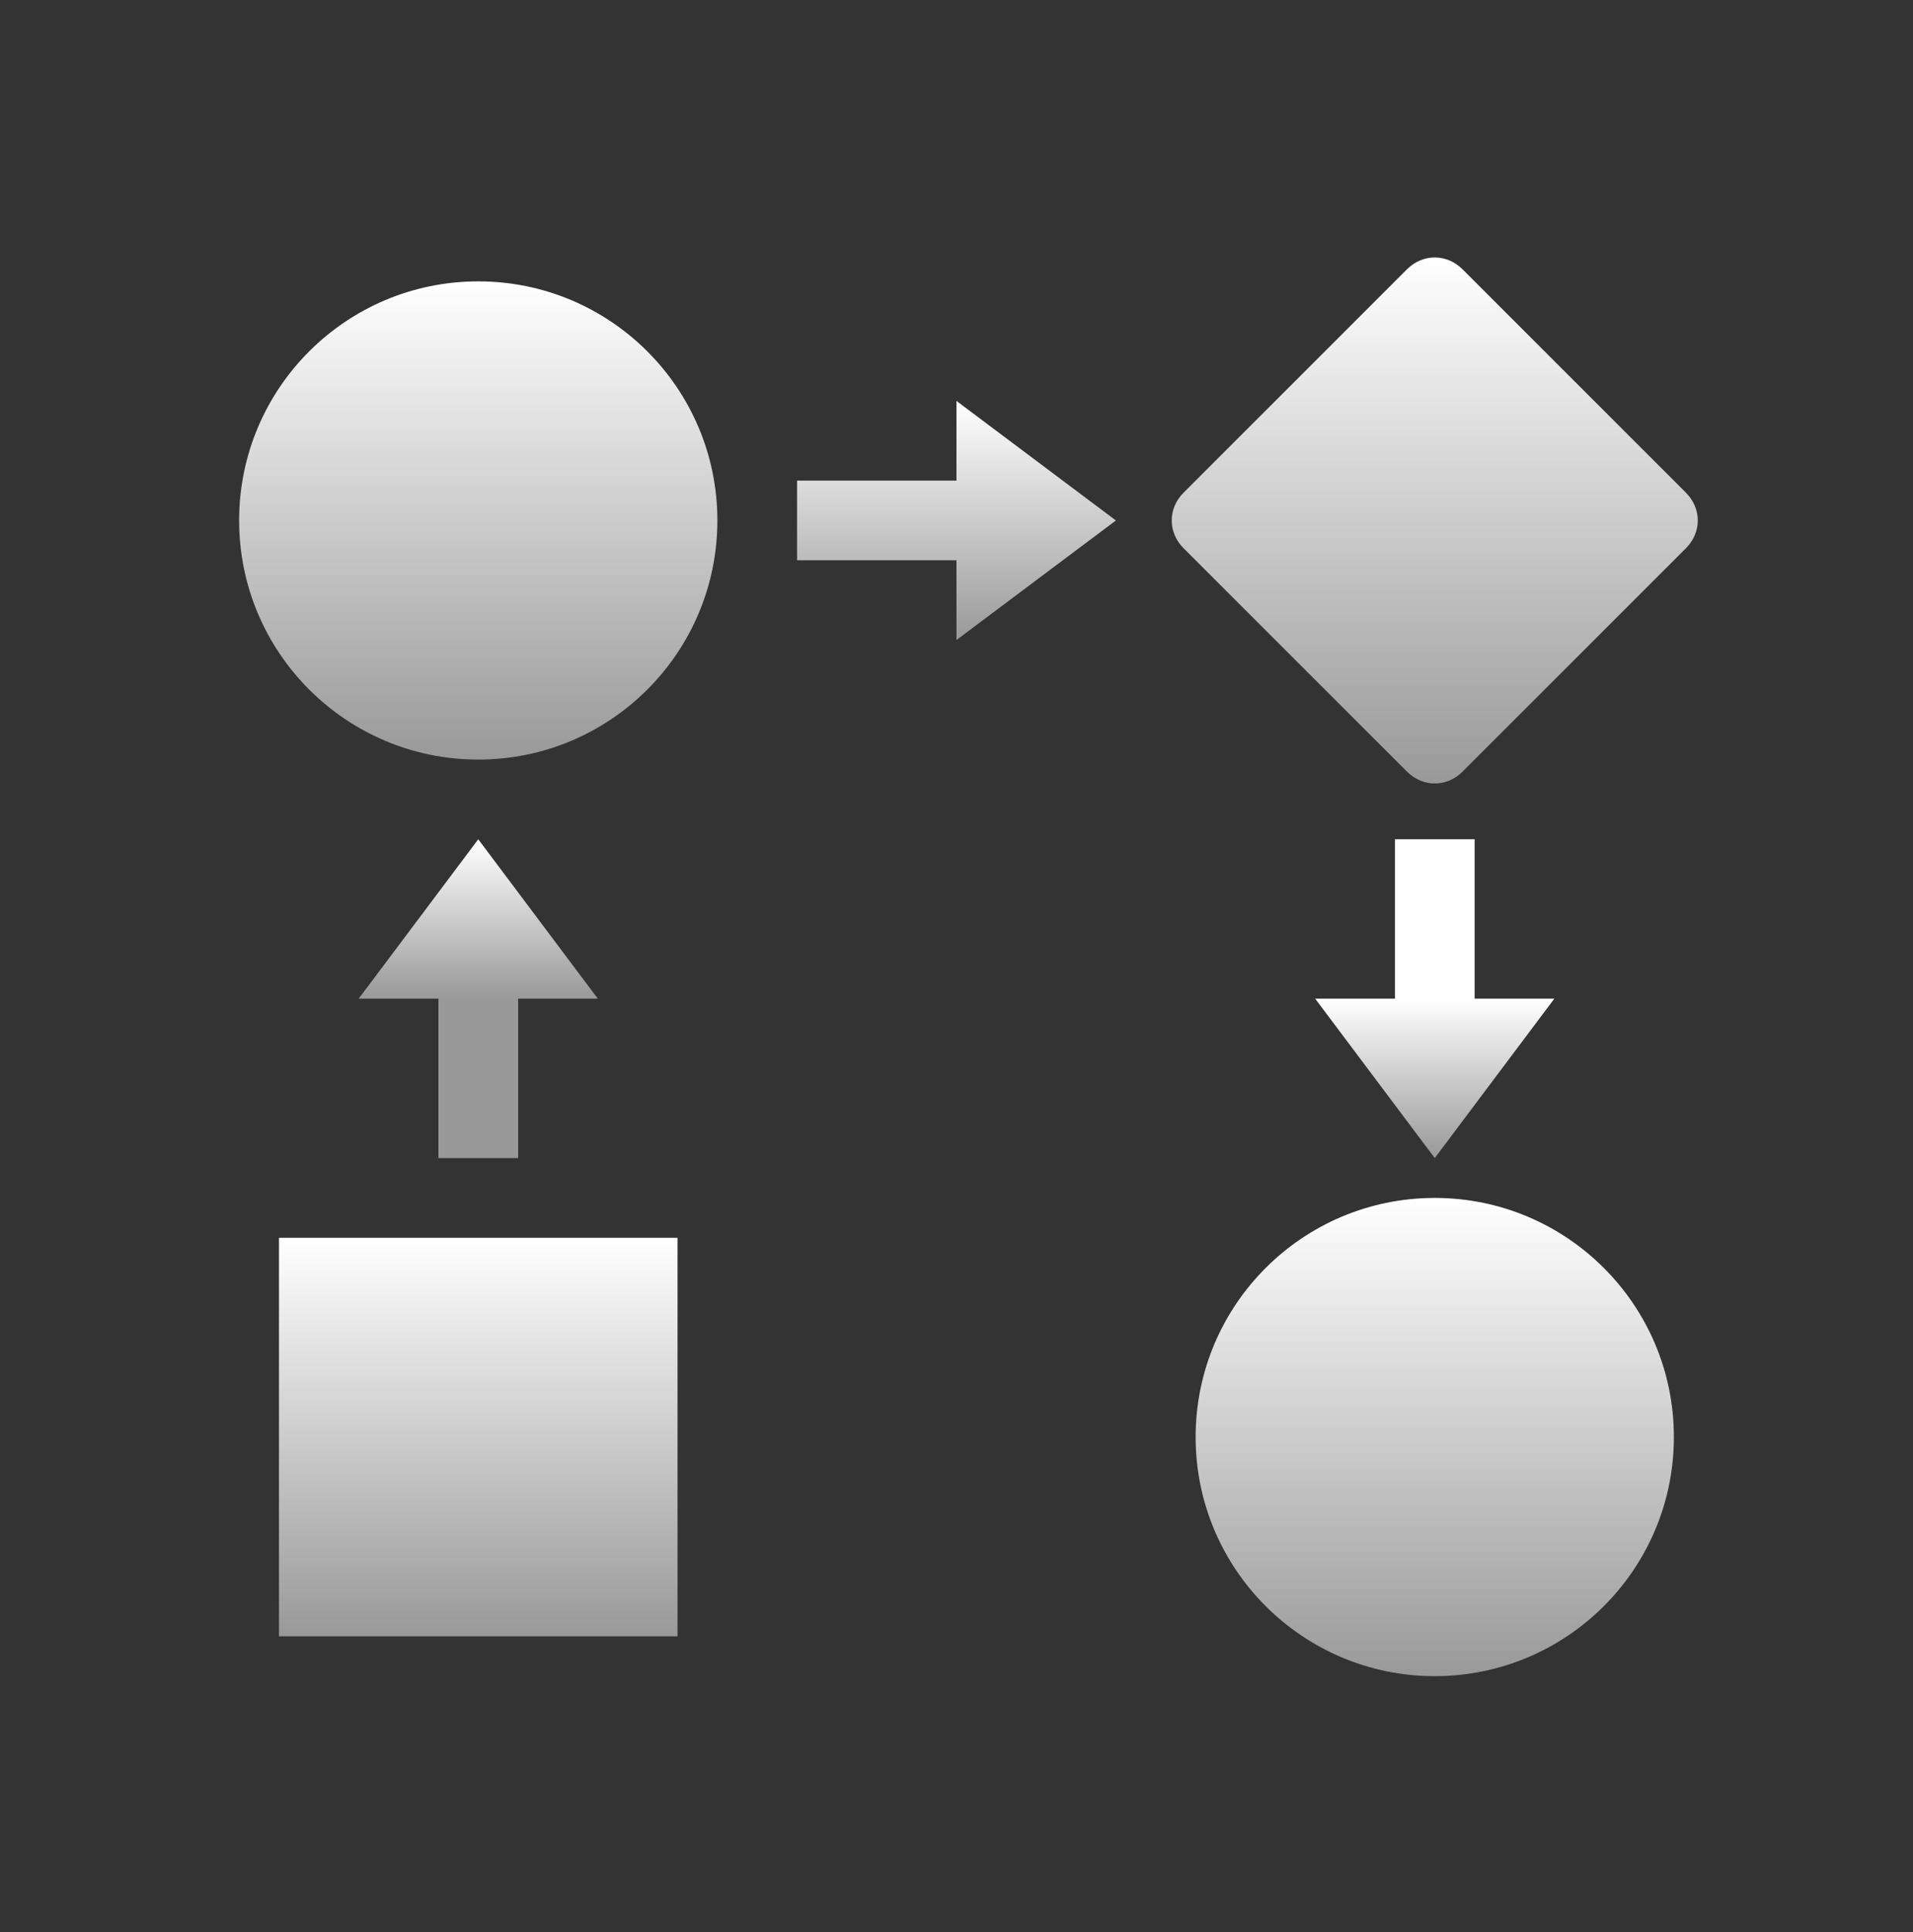
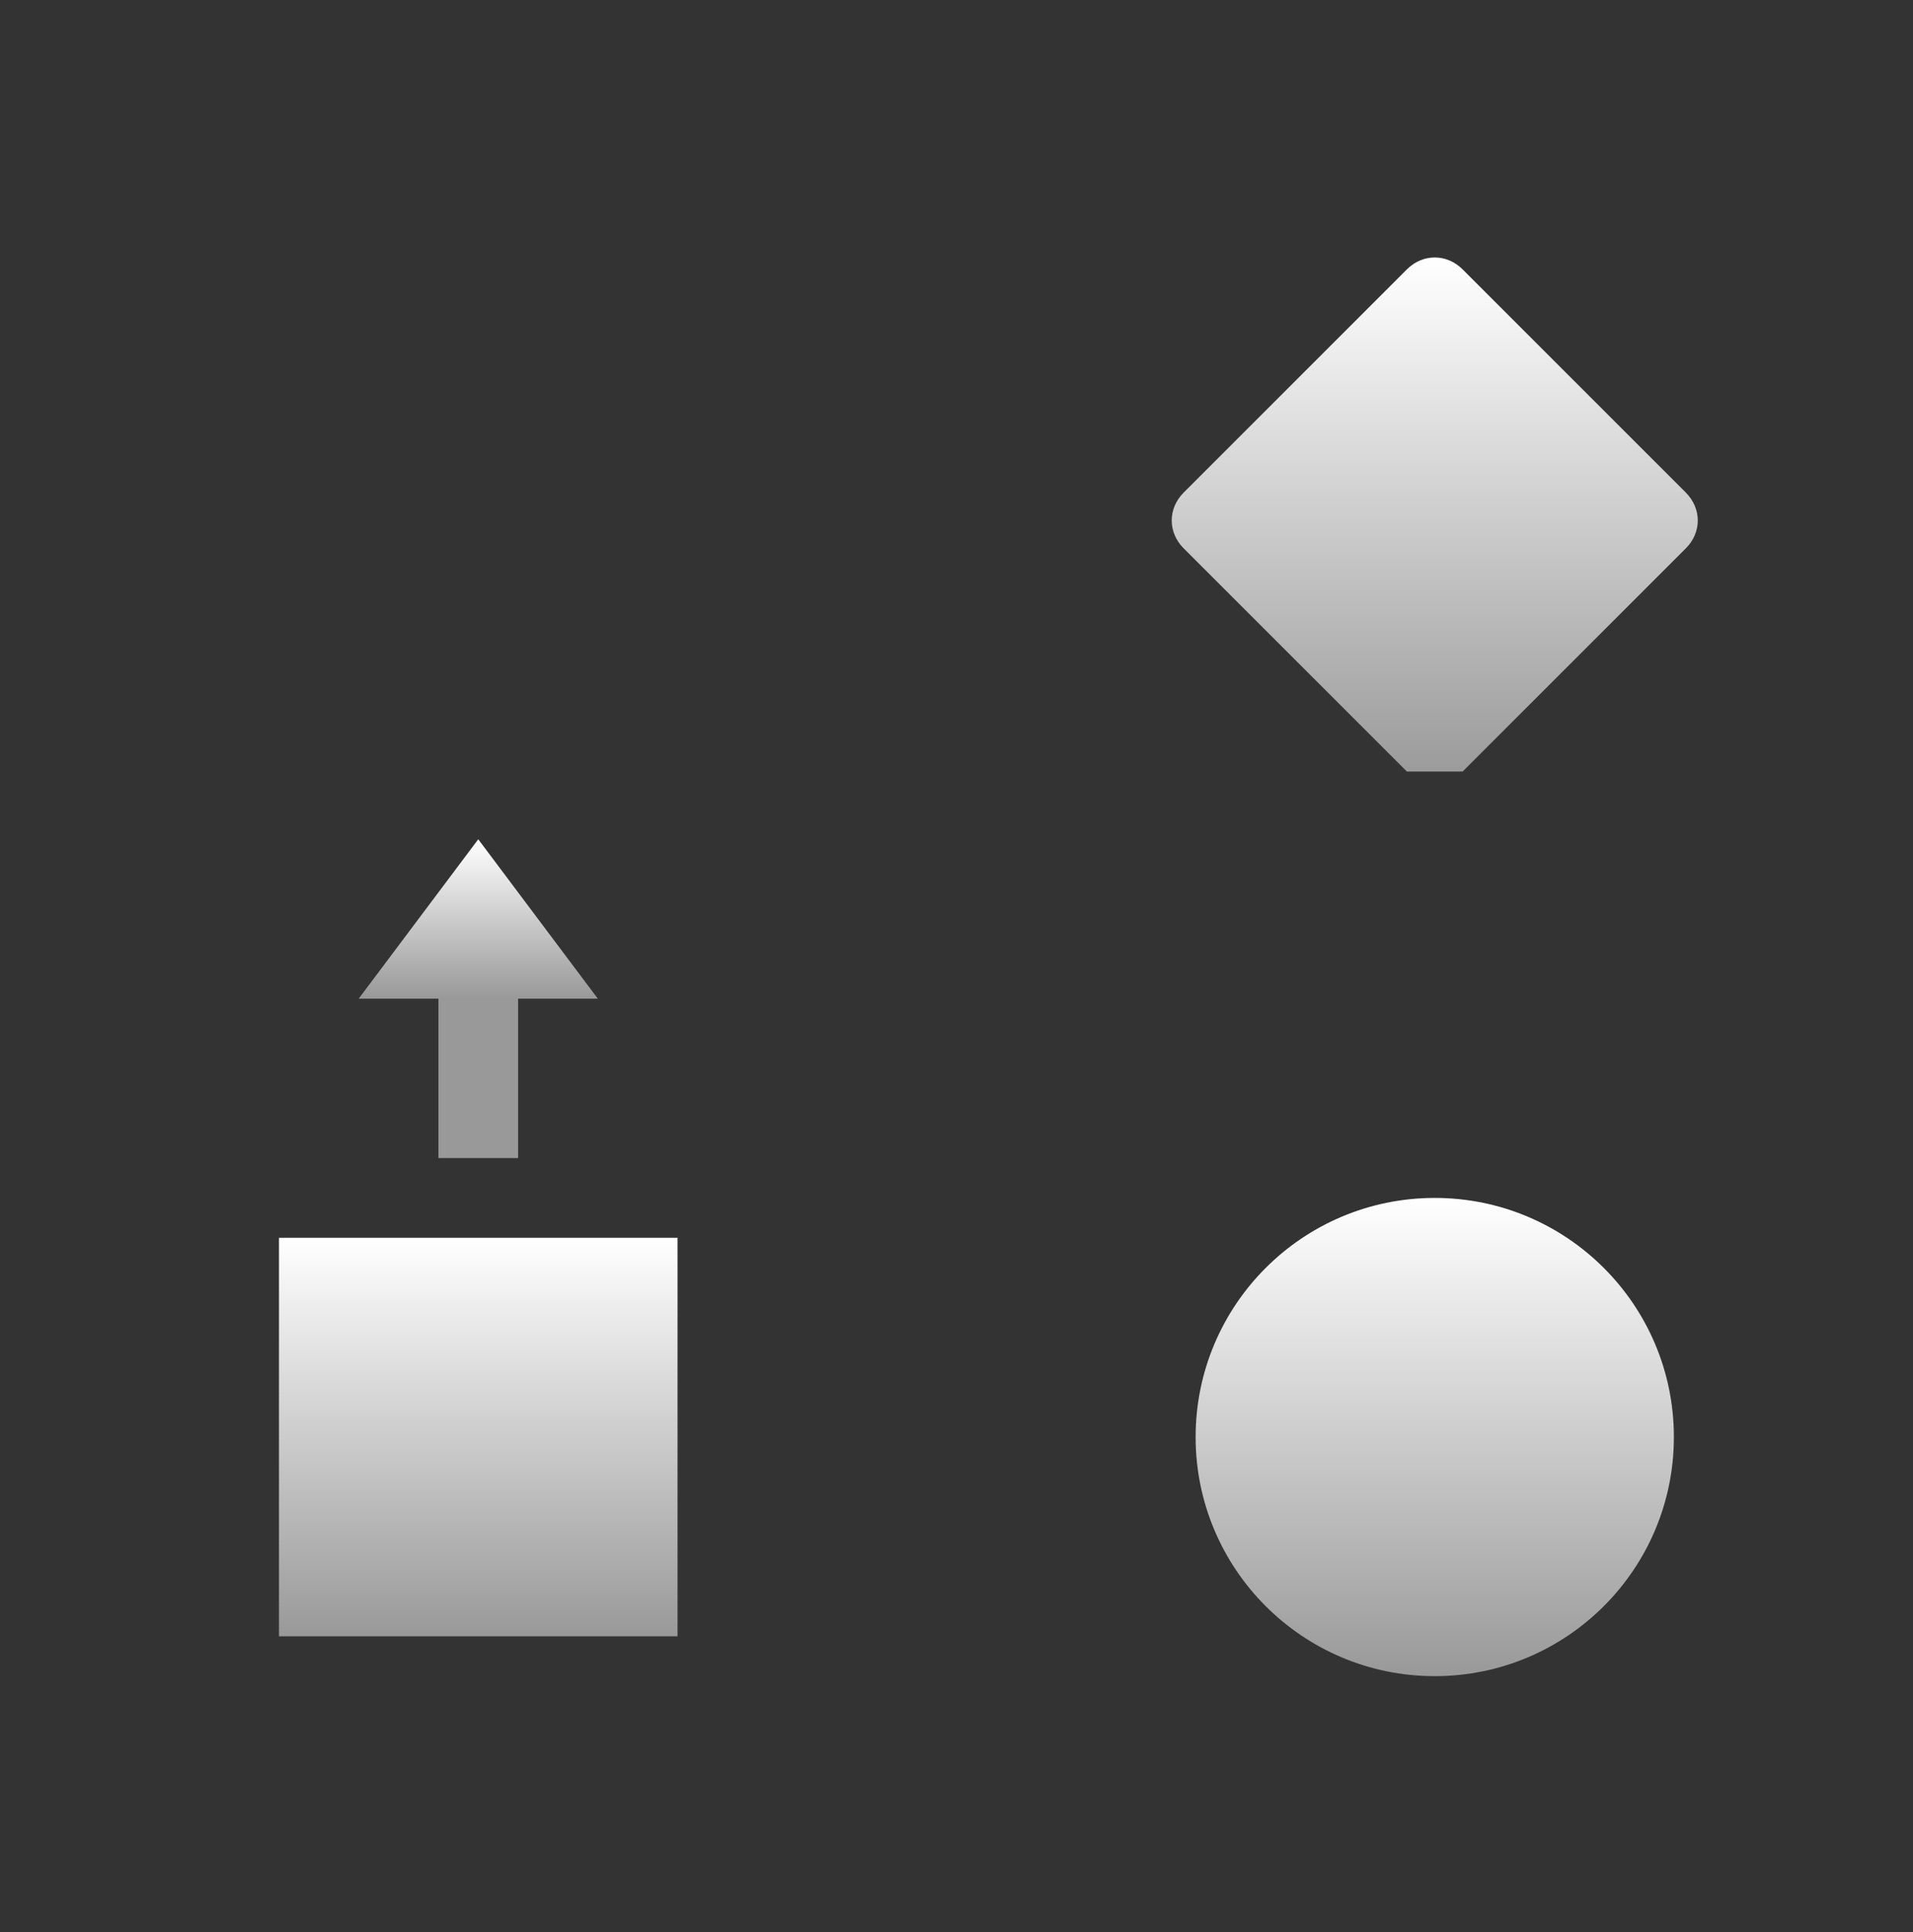
<svg xmlns="http://www.w3.org/2000/svg" width="100" height="101" viewBox="0 0 100 101" fill="none">
  <rect x="0" y="0" width="100" height="101" fill="#333333" stroke="none" />
  <path d="M35.417 64.709H14.583V85.542H35.417V64.709Z" fill="url(#paint0_linear_13328_7620)" />
-   <path d="M73.542 40.334L61.875 28.667C61.042 27.834 61.042 26.584 61.875 25.751L73.542 14.084C74.375 13.251 75.625 13.251 76.458 14.084L88.125 25.751C88.958 26.584 88.958 27.834 88.125 28.667L76.458 40.334C75.625 41.167 74.375 41.167 73.542 40.334Z" fill="url(#paint1_linear_13328_7620)" />
-   <path d="M25 39.709C31.904 39.709 37.5 34.112 37.5 27.209C37.5 20.305 31.904 14.709 25 14.709C18.096 14.709 12.5 20.305 12.5 27.209C12.5 34.112 18.096 39.709 25 39.709Z" fill="url(#paint2_linear_13328_7620)" />
+   <path d="M73.542 40.334L61.875 28.667C61.042 27.834 61.042 26.584 61.875 25.751L73.542 14.084C74.375 13.251 75.625 13.251 76.458 14.084L88.125 25.751C88.958 26.584 88.958 27.834 88.125 28.667L76.458 40.334Z" fill="url(#paint1_linear_13328_7620)" />
  <path d="M75 87.625C81.904 87.625 87.5 82.029 87.5 75.125C87.5 68.221 81.904 62.625 75 62.625C68.096 62.625 62.5 68.221 62.5 75.125C62.5 82.029 68.096 87.625 75 87.625Z" fill="url(#paint3_linear_13328_7620)" />
  <path d="M31.25 52.208H27.085V60.542H22.918V52.208H18.75L25 43.875L31.25 52.208Z" fill="url(#paint4_linear_13328_7620)" />
-   <path d="M58.332 27.209L49.998 33.459V29.291H41.666V25.125H49.998V20.959L58.332 27.209Z" fill="url(#paint5_linear_13328_7620)" />
-   <path d="M77.085 43.875V52.209H81.25L75 60.542L68.75 52.209H72.918V43.875H77.085Z" fill="url(#paint6_linear_13328_7620)" />
  <defs>
    <linearGradient id="paint0_linear_13328_7620" x1="25" y1="64.709" x2="25" y2="85.542" gradientUnits="userSpaceOnUse">
      <stop stop-color="white" />
      <stop offset="1" stop-color="#999999" />
    </linearGradient>
    <linearGradient id="paint1_linear_13328_7620" x1="75" y1="13.459" x2="75" y2="40.959" gradientUnits="userSpaceOnUse">
      <stop stop-color="white" />
      <stop offset="1" stop-color="#999999" />
    </linearGradient>
    <linearGradient id="paint2_linear_13328_7620" x1="25" y1="14.709" x2="25" y2="39.709" gradientUnits="userSpaceOnUse">
      <stop stop-color="white" />
      <stop offset="1" stop-color="#999999" />
    </linearGradient>
    <linearGradient id="paint3_linear_13328_7620" x1="75" y1="62.625" x2="75" y2="87.625" gradientUnits="userSpaceOnUse">
      <stop stop-color="white" />
      <stop offset="1" stop-color="#999999" />
    </linearGradient>
    <linearGradient id="paint4_linear_13328_7620" x1="25" y1="43.875" x2="25" y2="52.209" gradientUnits="userSpaceOnUse">
      <stop stop-color="white" />
      <stop offset="1" stop-color="#999999" />
    </linearGradient>
    <linearGradient id="paint5_linear_13328_7620" x1="54.165" y1="20.959" x2="54.165" y2="33.459" gradientUnits="userSpaceOnUse">
      <stop stop-color="white" />
      <stop offset="1" stop-color="#999999" />
    </linearGradient>
    <linearGradient id="paint6_linear_13328_7620" x1="75" y1="52.209" x2="75" y2="60.541" gradientUnits="userSpaceOnUse">
      <stop stop-color="white" />
      <stop offset="1" stop-color="#999999" />
    </linearGradient>
  </defs>
</svg>